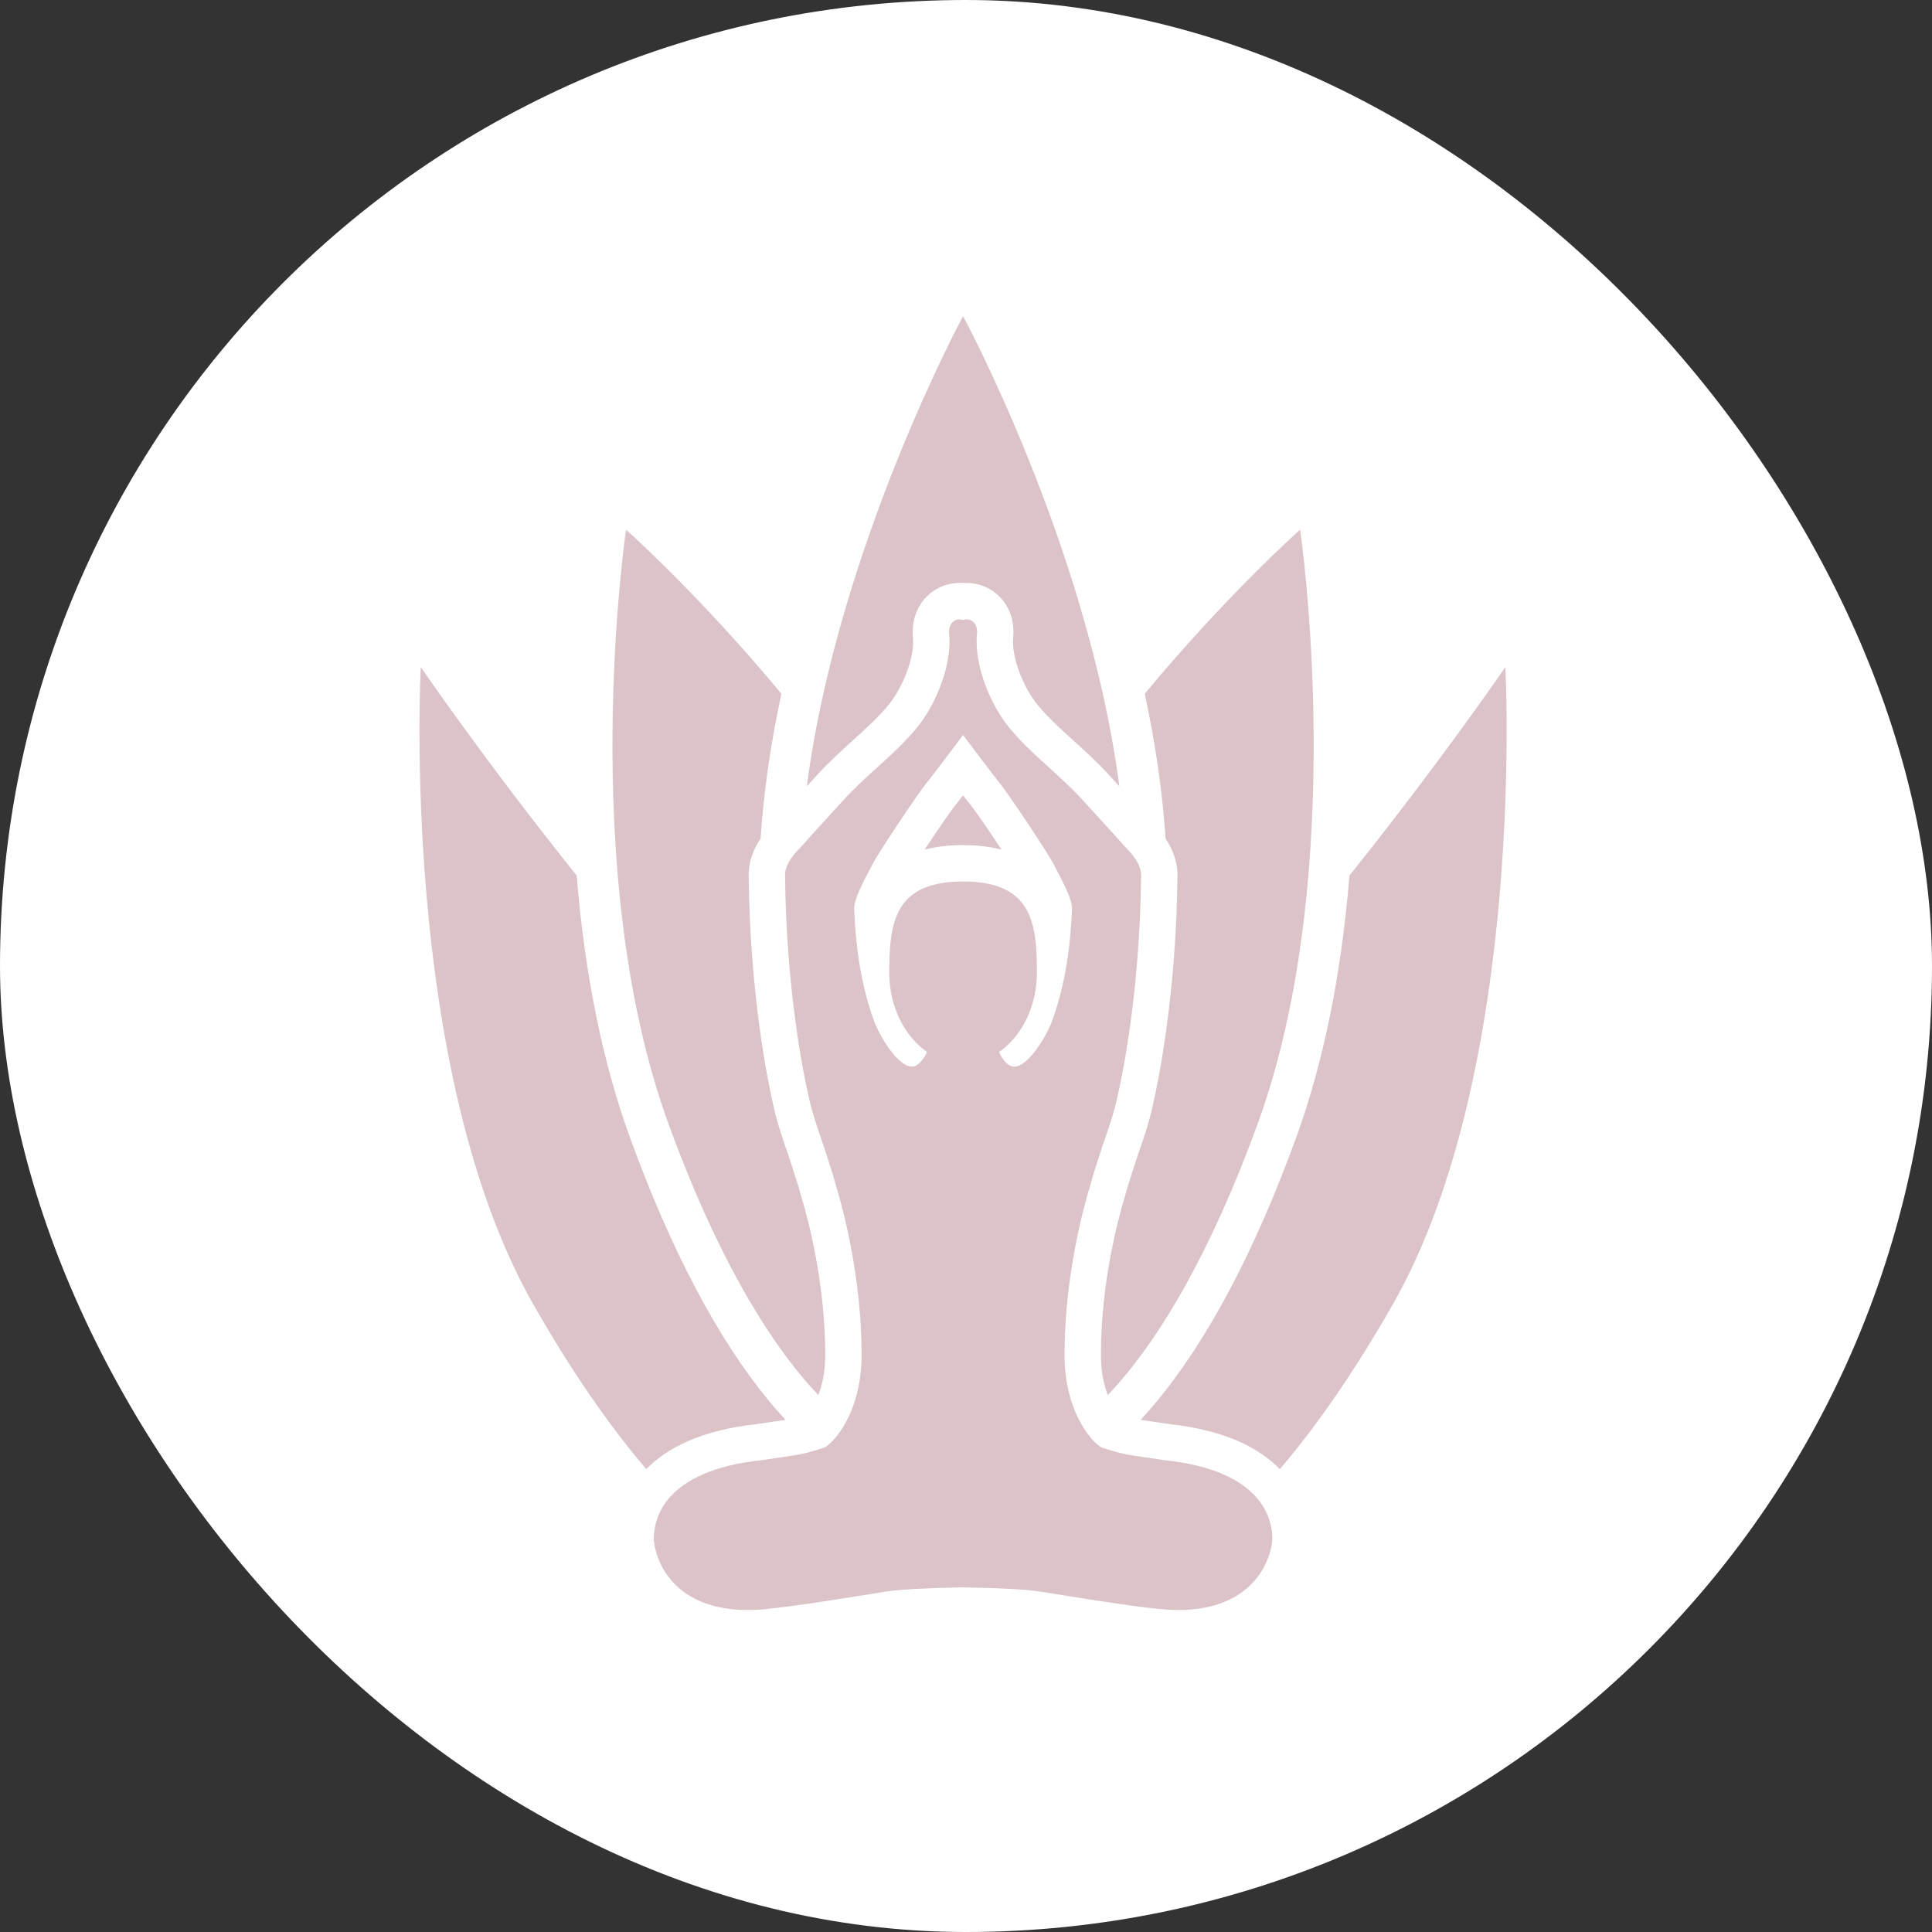
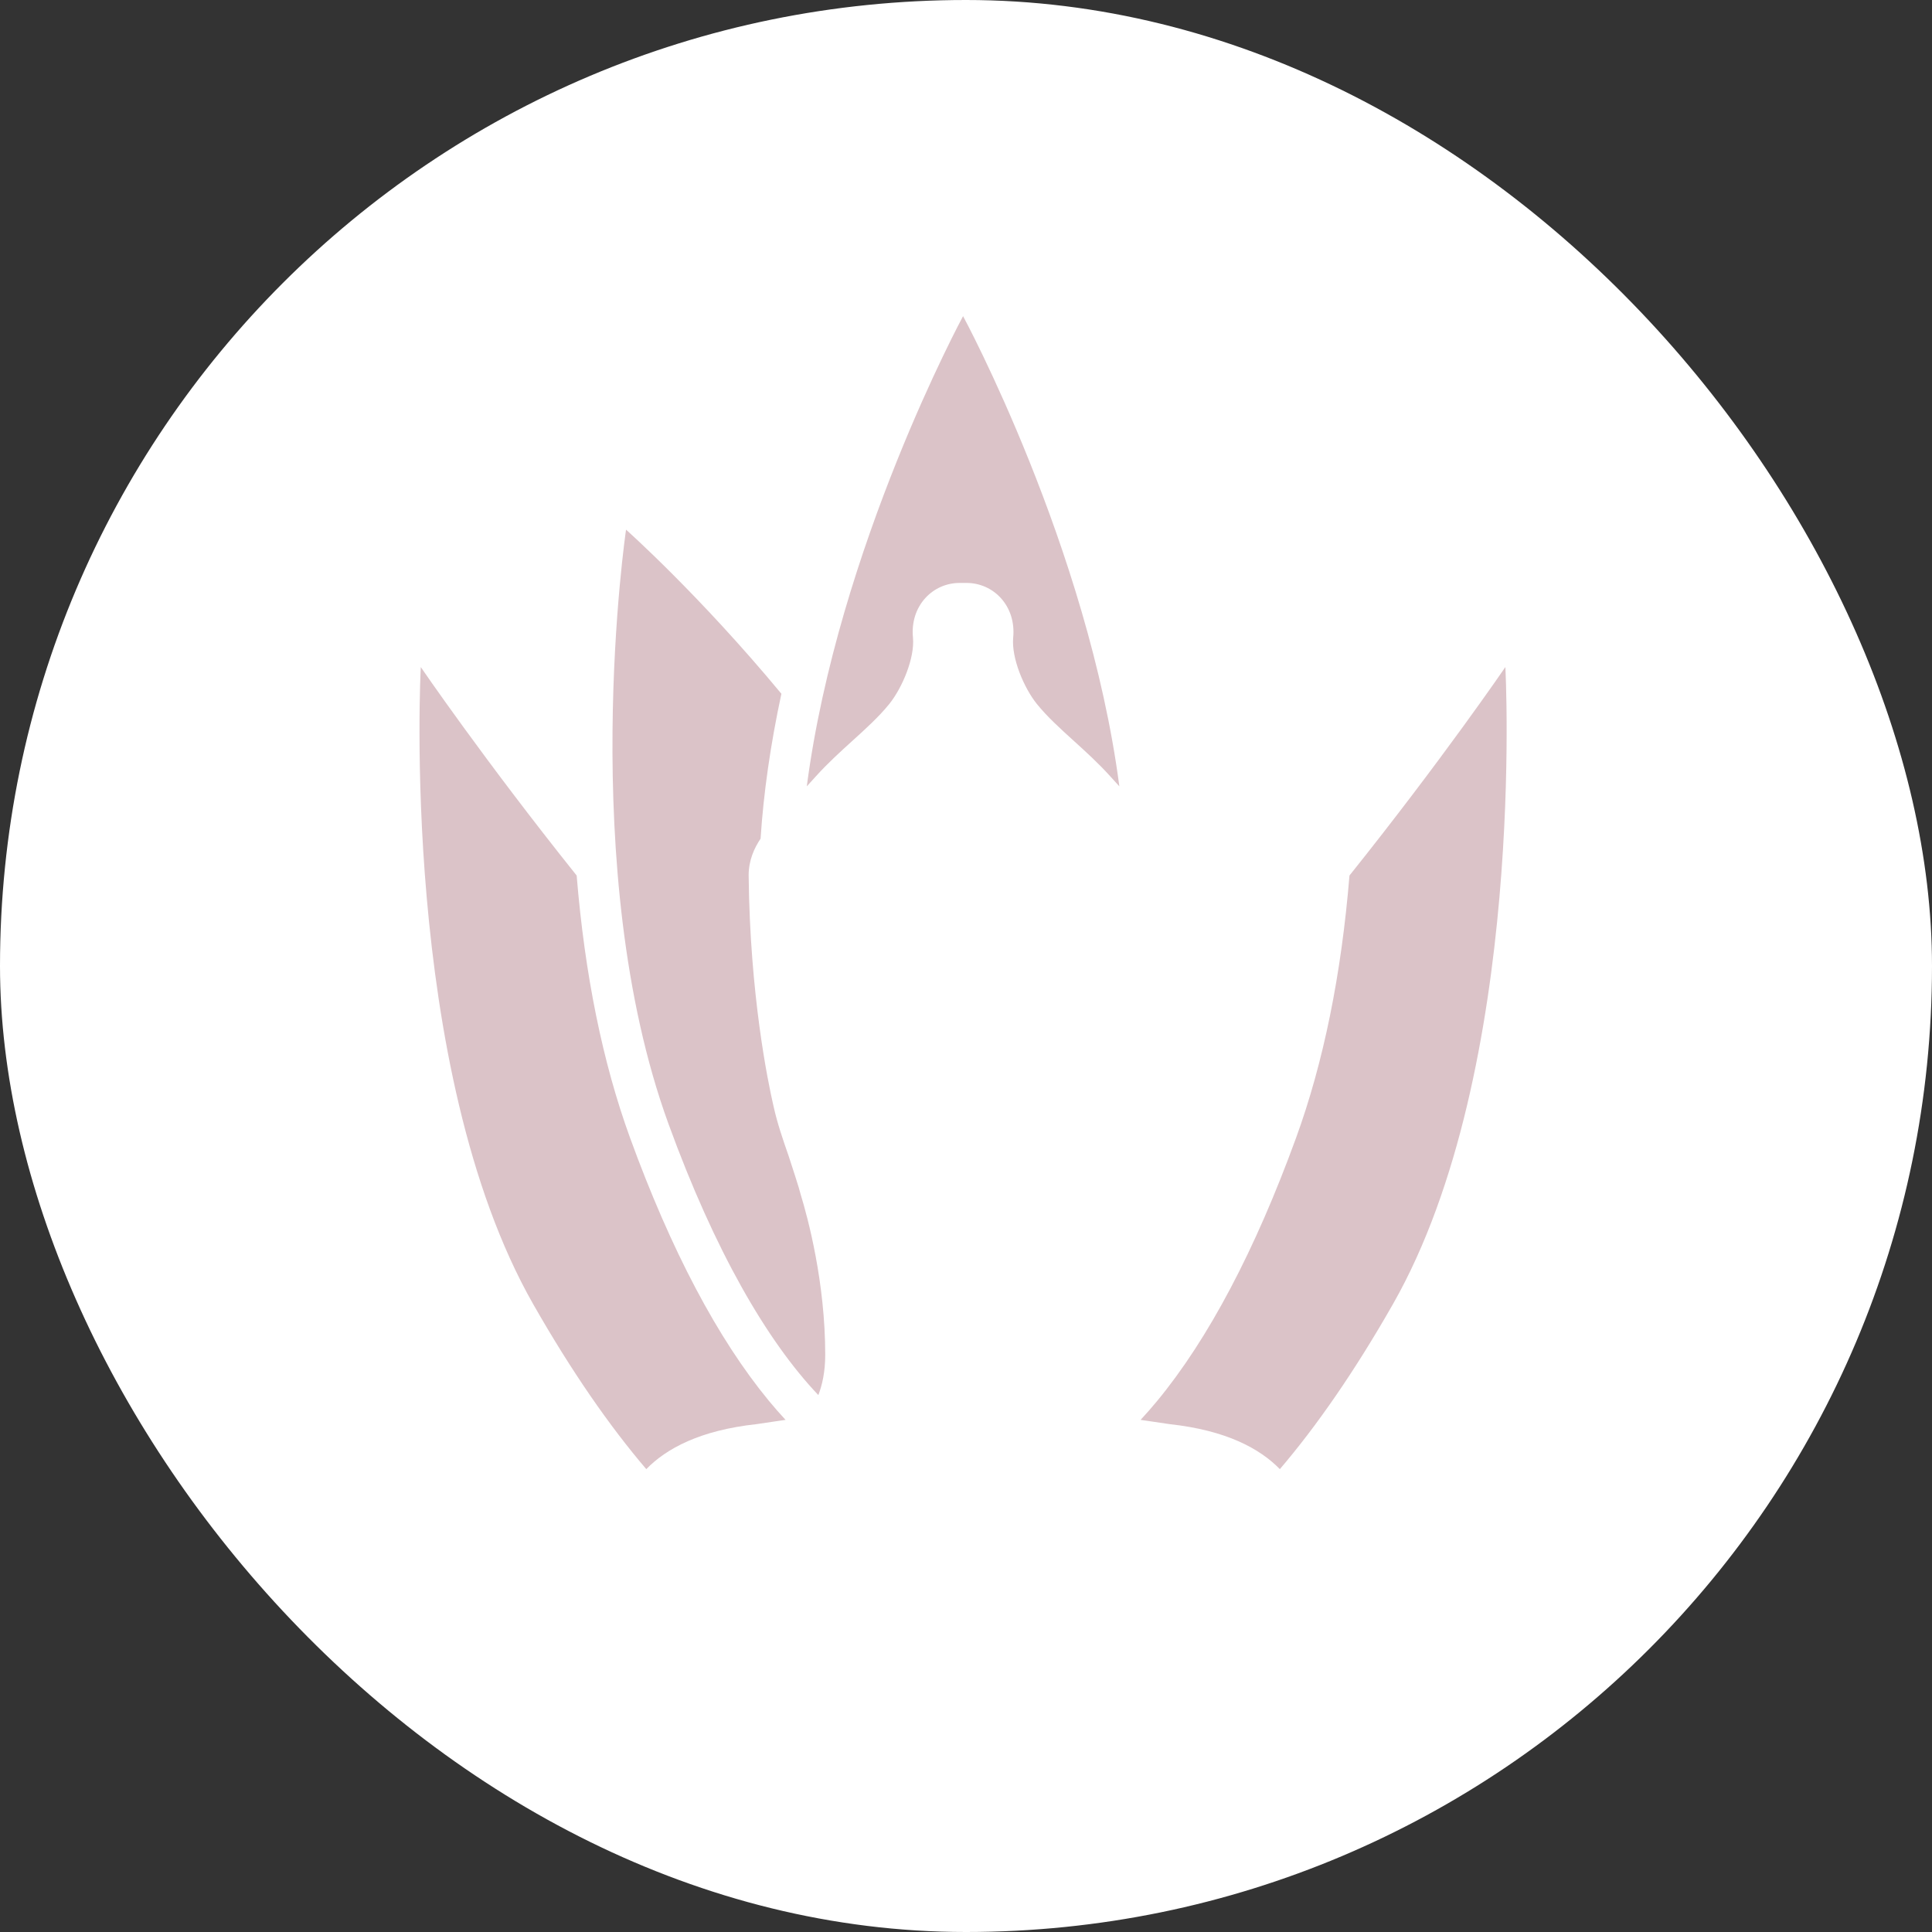
<svg xmlns="http://www.w3.org/2000/svg" width="330" height="330" viewBox="0 0 330 330" fill="none">
  <rect x="0" y="0" width="330" height="330" fill="#333333" stroke="none" />
  <rect width="330" height="330" rx="165" fill="white" />
  <g clip-path="url(#clip0_6887_23)">
    <path d="M139.778 238.29C140.422 236.623 140.955 234.36 140.955 231.415C140.955 219.058 138.011 208.1 136.745 203.962C136.705 203.828 136.636 203.588 136.551 203.272L136.444 202.877C136.308 202.388 135.435 199.678 134.696 197.421V197.42C133.757 194.729 132.788 191.945 132.122 188.937L132.096 188.824C131.161 184.76 128.091 169.922 127.876 149.577L127.875 149.544V149.51C127.875 146.956 128.829 144.858 129.913 143.248C130.421 135.41 131.609 127.151 133.468 118.5C119.418 101.557 106.933 90.471 106.933 90.471C106.933 90.471 98.356 148.483 114.182 191.966C122.114 213.756 131.032 229.081 139.778 238.29Z" fill="#DBC3C8" />
    <path d="M164.5 54C164.5 54 143.157 93.459 137.806 134.313C138.314 133.756 138.843 133.175 139.392 132.566C141.402 130.343 143.531 128.411 145.589 126.544L145.633 126.504C147.857 124.489 150.157 122.405 151.908 120.23C154.106 117.493 156.272 112.378 155.941 108.899C155.69 106.324 156.441 103.926 158.056 102.148C159.542 100.511 161.665 99.572 163.878 99.572H165.123C167.336 99.572 169.456 100.51 170.942 102.145C172.555 103.918 173.308 106.313 173.062 108.886C172.728 112.379 174.895 117.493 177.093 120.229C178.841 122.402 181.142 124.489 183.379 126.514C185.448 128.392 187.588 130.333 189.609 132.569C190.158 133.176 190.685 133.756 191.194 134.314C185.843 93.459 164.5 54 164.5 54Z" fill="#DBC3C8" />
    <path d="M132.586 242.756L132.764 242.731C133.319 242.653 133.777 242.588 134.181 242.527C133.247 241.522 132.304 240.451 131.351 239.297C122.598 228.687 114.614 213.567 107.62 194.355C102.936 181.485 99.888 166.478 98.499 149.546C82.677 129.772 71.873 113.941 71.873 113.941C71.873 113.941 68.172 182.559 91.078 222.766C97.619 234.248 104.123 243.604 110.39 250.941C113.808 247.429 119.557 244.308 129.2 243.257C130.604 243.041 131.691 242.886 132.586 242.756Z" fill="#DBC3C8" />
-     <path d="M198.993 249.421C197.466 249.186 196.314 249.02 195.376 248.886C192.494 248.478 191.72 248.37 188.351 247.319C187.024 246.905 181.831 241.667 181.831 231.416C181.831 218.208 184.967 206.544 186.313 202.144C186.35 202.028 186.437 201.695 186.559 201.246C186.782 200.421 188.417 195.431 188.417 195.431C189.303 192.892 190.22 190.266 190.816 187.568L190.847 187.43C191.748 183.525 194.701 169.247 194.91 149.5C194.91 147.508 193.253 145.774 192.265 144.739C192.083 144.549 191.922 144.382 191.802 144.242C190.85 143.134 189.596 141.767 188.144 140.185C187.187 139.141 186.132 137.992 184.997 136.734C183.181 134.725 181.155 132.888 179.195 131.11C176.786 128.927 174.296 126.668 172.25 124.122C169.191 120.317 166.363 113.661 166.875 108.295C166.953 107.486 166.763 106.786 166.344 106.325C166.023 105.973 165.579 105.787 165.123 105.787C164.914 105.787 164.703 105.826 164.501 105.905C164.298 105.826 164.086 105.787 163.877 105.787C163.422 105.787 162.977 105.973 162.657 106.325C162.238 106.786 162.047 107.486 162.126 108.295C162.636 113.661 159.808 120.317 156.751 124.122C154.703 126.668 152.215 128.927 149.805 131.11C147.846 132.887 145.818 134.725 144.002 136.734C142.867 137.991 141.813 139.141 140.856 140.185C139.404 141.768 138.15 143.134 137.197 144.242C137.077 144.382 136.918 144.549 136.736 144.739C135.748 145.774 134.09 147.508 134.09 149.511C134.3 169.248 137.253 183.525 138.152 187.43L138.184 187.569C138.781 190.267 139.698 192.892 140.583 195.432C140.583 195.432 142.217 200.421 142.44 201.246C142.563 201.696 142.65 202.03 142.686 202.144C144.032 206.544 147.169 218.209 147.169 231.416C147.169 241.668 141.975 246.905 140.649 247.319C137.28 248.37 136.507 248.478 133.622 248.887C132.685 249.021 131.534 249.186 130.007 249.422C113.462 251.18 111.676 259.394 111.676 262.846C111.676 263.77 112.154 266.775 114.339 269.544C116.3 272.035 120.21 275.001 127.69 275.001C128.813 275.001 130 274.936 131.22 274.803C136.199 274.267 141.217 273.465 146.07 272.689C147.832 272.405 149.591 272.123 151.353 271.852C153.7 271.492 157.933 271.254 163.93 271.145C164.21 271.141 164.405 271.135 164.5 271.131C164.595 271.135 164.79 271.141 165.07 271.145C171.067 271.254 175.298 271.492 177.646 271.852C179.408 272.123 181.168 272.405 182.929 272.689C187.782 273.465 192.801 274.267 197.779 274.803C198.999 274.936 200.186 275.001 201.309 275.001C208.791 275.001 212.7 272.035 214.661 269.544C216.846 266.776 217.323 263.77 217.323 262.846C217.324 259.394 215.538 251.18 198.993 249.421ZM173.25 182.179C173.004 182.179 172.77 182.124 172.533 182.012C171.764 181.705 170.776 180.234 170.684 179.665C174.517 176.997 177.108 171.931 177.108 166.114C177.108 157.528 176.201 150.567 164.5 150.567C152.799 150.567 151.893 157.528 151.893 166.114C151.893 171.931 154.483 176.997 158.316 179.664C158.225 180.233 157.215 181.634 156.467 182.012C156.232 182.124 155.997 182.179 155.75 182.179C153.287 182.179 150.198 176.782 149.388 174.636C148.005 170.988 146.283 164.716 145.911 155.565L145.897 155.215C145.804 153.286 148.706 148.357 149.09 147.513C149.621 146.352 156.479 135.896 158.515 133.42C159.236 132.543 162.891 127.693 164.501 125.551C166.112 127.693 169.765 132.543 170.485 133.42C172.524 135.895 179.38 146.352 179.911 147.513C180.295 148.356 183.198 153.286 183.106 155.215L183.09 155.565C182.72 164.716 180.995 170.987 179.613 174.636C178.802 176.782 175.714 182.179 173.25 182.179Z" fill="#DBC3C8" />
    <path d="M257.126 113.941C257.126 113.941 246.322 129.772 230.5 149.546C229.112 166.477 226.062 181.485 221.378 194.355C214.385 213.569 206.401 228.689 197.648 239.298C196.696 240.451 195.753 241.522 194.819 242.527C195.229 242.589 195.694 242.654 196.259 242.734L196.41 242.756C197.306 242.885 198.393 243.041 199.797 243.257C209.441 244.307 215.19 247.428 218.608 250.941C224.875 243.604 231.379 234.248 237.92 222.766C260.827 182.559 257.126 113.941 257.126 113.941Z" fill="#DBC3C8" />
-     <path d="M164.5 135.851C163.918 136.609 163.522 137.115 163.315 137.367C162.355 138.533 159.976 142.029 157.94 145.116C159.9 144.608 162.089 144.352 164.501 144.352C166.912 144.352 169.1 144.607 171.061 145.116C169.025 142.028 166.644 138.532 165.685 137.367C165.576 137.236 165.358 136.971 164.5 135.851Z" fill="#DBC3C8" />
-     <path d="M201.124 149.5V149.533V149.567C200.908 169.942 197.838 184.769 196.909 188.799L196.884 188.91C196.215 191.941 195.246 194.722 194.304 197.425C193.565 199.679 192.693 202.386 192.555 202.88L192.455 203.249C192.357 203.611 192.283 203.873 192.255 203.963C190.989 208.101 188.045 219.057 188.045 231.416C188.045 234.361 188.578 236.625 189.222 238.292C197.968 229.083 206.887 213.758 214.818 191.967C230.645 148.483 222.068 90.472 222.068 90.472C222.068 90.472 209.583 101.558 195.532 118.501C197.392 127.15 198.579 135.409 199.088 143.246C200.17 144.854 201.124 146.95 201.124 149.5Z" fill="#DBC3C8" />
  </g>
  <defs>
    <clipPath id="clip0_6887_23">
      <rect width="221" height="221" fill="white" transform="translate(54 54)" />
    </clipPath>
  </defs>
</svg>